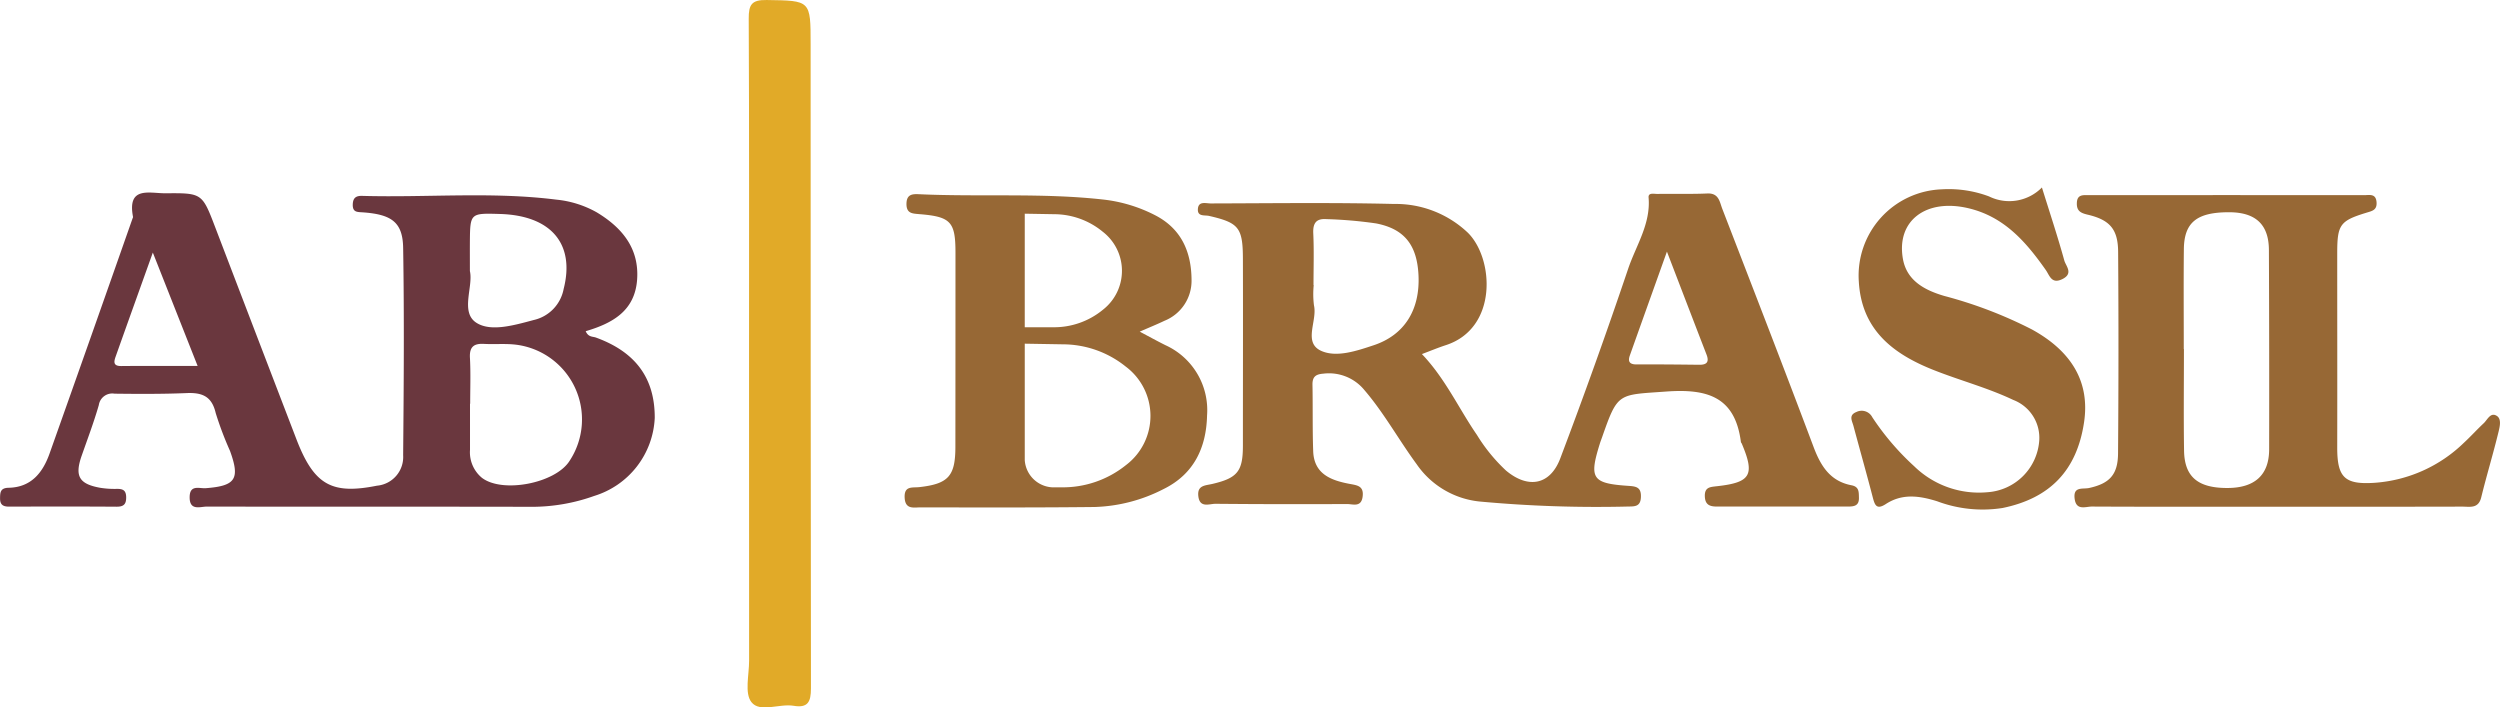
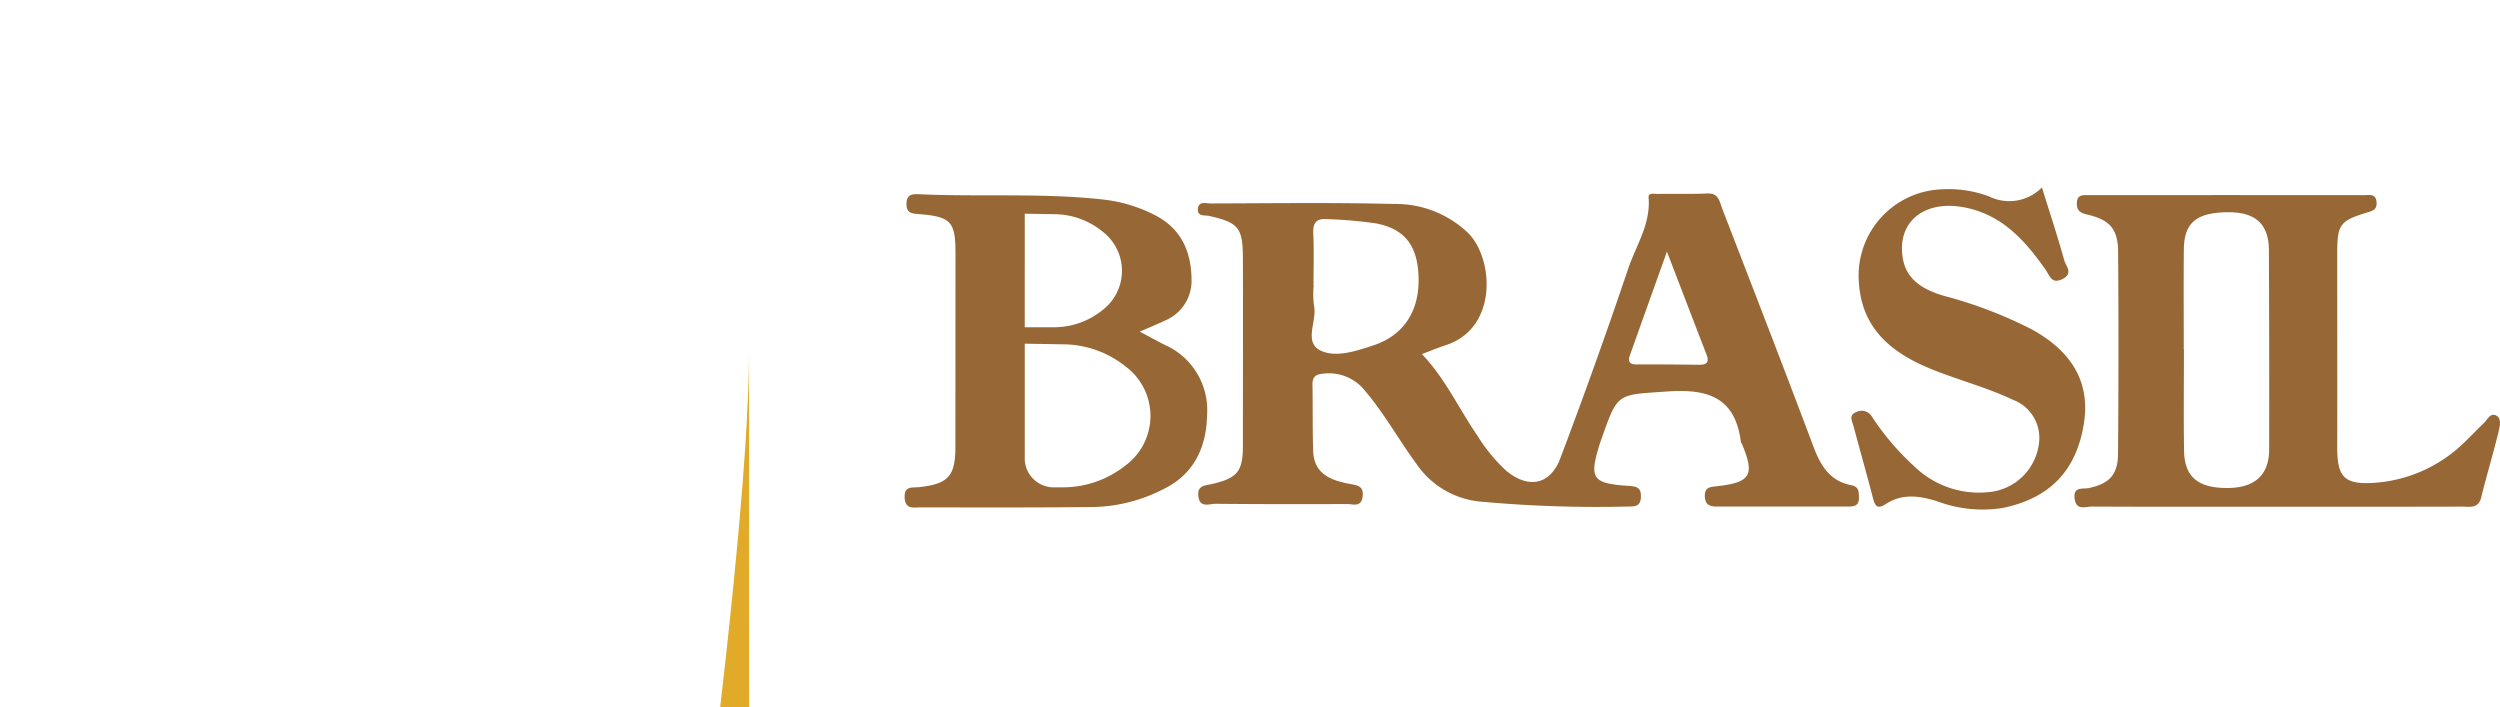
<svg xmlns="http://www.w3.org/2000/svg" width="249.647" height="70.646" viewBox="0 0 249.647 70.646">
  <g id="Grupo_1" data-name="Grupo 1" transform="translate(1046.187 1305.413)">
    <path id="Caminho_1" data-name="Caminho 1" d="M-29.232-1128.739c2.364,2.486,3.679,5.444,5.491,8.07a17.015,17.015,0,0,0,2.907,3.563c2.208,1.848,4.407,1.457,5.419-1.217q3.556-9.393,6.772-18.914c.784-2.333,2.273-4.489,2.046-7.137-.044-.519.556-.35.88-.356,1.662-.027,3.327.028,4.987-.045,1.157-.051,1.225.839,1.495,1.538,3.054,7.913,6.126,15.82,9.108,23.76.717,1.91,1.658,3.43,3.788,3.839.773.148.731.668.747,1.242.022.795-.459.883-1.078.883q-6.56-.009-13.12,0c-.708,0-1.166-.184-1.19-1.029-.026-.917.541-.923,1.2-1,3.392-.374,3.819-1.119,2.488-4.26-.024-.056-.08-.1-.087-.161-.58-4.532-3.374-5.331-7.473-5.033-4.789.348-4.81.051-6.377,4.533-.081.232-.172.461-.245.7-1.079,3.458-.763,3.942,2.868,4.185.779.052,1.282.138,1.244,1.119-.035.914-.553.941-1.22.943a127.2,127.2,0,0,1-14.9-.5,8.69,8.69,0,0,1-6.282-3.735c-1.786-2.428-3.236-5.088-5.208-7.388a4.572,4.572,0,0,0-4.1-1.644c-.761.057-1.1.306-1.089,1.1.044,2.216-.007,4.434.072,6.648.081,2.273,1.776,2.908,3.616,3.255.783.148,1.461.2,1.32,1.281-.145,1.1-.979.733-1.561.736q-6.559.034-13.119-.024c-.626-.006-1.585.459-1.726-.761-.128-1.106.7-1.058,1.417-1.228,2.506-.587,3.033-1.275,3.034-3.816,0-6.22.019-12.44,0-18.66-.008-3.127-.417-3.6-3.377-4.283-.43-.1-1.145.092-1.121-.645.028-.875.8-.6,1.283-.6,6.1-.015,12.2-.1,18.292.051a10.472,10.472,0,0,1,7.386,2.872c2.6,2.565,3.025,9.511-2.181,11.222C-27.577-1129.393-28.308-1129.087-29.232-1128.739Zm-10.826-6.883h.021a9.059,9.059,0,0,0,.025,2.02c.363,1.547-1.135,3.741.761,4.56,1.526.659,3.507-.015,5.205-.579,3.067-1.02,4.641-3.531,4.472-7-.146-2.989-1.391-4.619-4.242-5.166a43.031,43.031,0,0,0-4.942-.427c-1.03-.076-1.375.4-1.323,1.438C-40-1139.063-40.058-1137.341-40.058-1135.622Zm35.293-3.349c-1.339,3.745-2.526,7.058-3.705,10.374-.221.621-.008.9.684.893,2.085-.013,4.17.009,6.255.033.766.009,1-.295.719-1.02C-2.081-1131.971-3.338-1135.256-4.766-1138.972Z" transform="translate(-874.964 -141.317)" fill="#976835" />
-     <path id="Caminho_2" data-name="Caminho 2" d="M-987.7-1131.68c.262.612.7.517,1.023.636,3.966,1.443,5.883,4.058,5.872,8.019a8.558,8.558,0,0,1-6.041,7.794,18.493,18.493,0,0,1-6.141,1.088c-10.844-.027-21.687,0-32.531-.024-.672,0-1.744.461-1.731-.948.012-1.272.971-.839,1.609-.888,2.979-.229,3.443-.912,2.42-3.725a33.721,33.721,0,0,1-1.429-3.786c-.386-1.671-1.359-2.052-2.9-1.986-2.4.1-4.8.088-7.2.059a1.358,1.358,0,0,0-1.571,1.14c-.493,1.709-1.125,3.379-1.713,5.06-.709,2.03-.268,2.818,1.863,3.2a8.955,8.955,0,0,0,1.657.107c.579-.005.912.128.925.813.014.723-.247.971-.963.967-3.573-.024-7.147-.019-10.72-.007-.6,0-.916-.175-.91-.833.005-.61.042-1.035.858-1.051,2.246-.046,3.405-1.5,4.087-3.422q4.162-11.721,8.28-23.458c.021-.058.062-.122.051-.175-.592-3.1,1.653-2.338,3.259-2.352,3.654-.032,3.649-.009,4.968,3.443q4.047,10.588,8.111,21.17c1.759,4.549,3.541,5.482,8.029,4.585a2.873,2.873,0,0,0,2.609-3.045c.062-6.9.114-13.8,0-20.7-.041-2.542-1.129-3.334-3.971-3.545-.591-.044-1.1.027-1.059-.834.034-.684.4-.83.953-.814,6.459.183,12.933-.439,19.378.375a10.238,10.238,0,0,1,4.03,1.268c2.513,1.513,4.264,3.586,4.031,6.738C-982.8-1133.707-985.017-1132.471-987.7-1131.68Zm-11.535,7.241h-.018c0,1.539,0,3.077,0,4.615a3.3,3.3,0,0,0,1.191,2.785c2.057,1.571,7.312.547,8.734-1.666a7.52,7.52,0,0,0-5.581-11.654c-.978-.085-1.97,0-2.952-.053s-1.451.274-1.4,1.358C-999.177-1127.519-999.235-1125.978-999.235-1124.439Zm-.029-13.245c.357,1.546-.982,4.092.634,5.152,1.446.948,3.8.253,5.727-.262a3.919,3.919,0,0,0,3-3.1c1.151-4.493-1.237-7.337-6.344-7.491-2.991-.09-2.993-.09-3.018,2.813C-999.271-1139.718-999.264-1138.858-999.264-1137.685Zm-31.662-1.848c-1.329,3.713-2.525,7.038-3.706,10.368-.172.484-.3.971.542.963,2.476-.023,4.952-.008,7.638-.008Z" transform="translate(0 -140.66)" fill="#6a373e" />
    <path id="Caminho_3" data-name="Caminho 3" d="M696.485-1112.344c-6.163,0-12.325.014-18.487-.017-.631,0-1.568.436-1.725-.78-.163-1.262.8-.933,1.447-1.074,2.029-.445,2.869-1.323,2.886-3.441q.08-10.073.009-20.147c-.016-2.257-.833-3.19-3.052-3.708-.716-.167-1.1-.387-1.07-1.174.031-.863.637-.772,1.176-.773q13.773-.009,27.546,0c.505,0,1.144-.18,1.206.714.054.78-.44.866-.995,1.035-2.665.815-2.932,1.192-2.933,4.067,0,6.469.014,12.939,0,19.408,0,2.987.76,3.7,3.748,3.5a14.223,14.223,0,0,0,8.907-4c.677-.627,1.3-1.317,1.973-1.946.375-.35.669-1.122,1.295-.743.5.3.312,1.057.2,1.542-.534,2.21-1.2,4.387-1.742,6.6-.284,1.164-1.143.925-1.9.927Q705.728-1112.335,696.485-1112.344Zm-9.314-15.748h.015c0,3.382-.039,6.765.013,10.146.04,2.635,1.4,3.751,4.375,3.731,2.7-.018,4.117-1.308,4.122-3.851q.019-9.962-.024-19.924c-.012-2.54-1.328-3.751-3.951-3.76-3.238-.01-4.515,1-4.542,3.7C687.145-1134.734,687.17-1131.413,687.17-1128.092Z" transform="translate(-1515.288 -142.468)" fill="#976835" />
-     <path id="Caminho_4" data-name="Caminho 4" d="M-425.324-1270.283c0-11.088.022-22.175-.032-33.262-.007-1.4.285-1.891,1.793-1.867,4.388.069,4.389,0,4.389,4.44q0,32.153.032,64.3c0,1.353-.308,1.977-1.736,1.738s-3.365.716-4.209-.365c-.7-.893-.23-2.717-.231-4.128Q-425.33-1254.853-425.324-1270.283Z" transform="translate(-546.065)" fill="#e1aa28" />
+     <path id="Caminho_4" data-name="Caminho 4" d="M-425.324-1270.283q0,32.153.032,64.3c0,1.353-.308,1.977-1.736,1.738s-3.365.716-4.209-.365c-.7-.893-.23-2.717-.231-4.128Q-425.33-1254.853-425.324-1270.283Z" transform="translate(-546.065)" fill="#e1aa28" />
    <path id="Caminho_5" data-name="Caminho 5" d="M510.083-1149.753c.809,2.6,1.582,4.928,2.235,7.29.154.559.946,1.3-.2,1.862-1.082.529-1.268-.367-1.649-.91-1.978-2.814-4.158-5.328-7.732-6.17-4.23-1-7.229,1.257-6.529,5.093.4,2.186,2.235,3.111,4.12,3.666a43.383,43.383,0,0,1,8.75,3.344c4.077,2.237,5.8,5.357,5.211,9.281-.719,4.8-3.4,7.578-8.133,8.55a12.905,12.905,0,0,1-6.536-.671c-1.783-.556-3.487-.794-5.128.278-.937.612-1.106.08-1.306-.689-.618-2.379-1.289-4.745-1.925-7.119-.133-.5-.512-1.065.3-1.387a1.191,1.191,0,0,1,1.583.526,25.958,25.958,0,0,0,4.19,4.9,9.255,9.255,0,0,0,7.309,2.588,5.561,5.561,0,0,0,5.171-5.138,4.048,4.048,0,0,0-2.593-4.078c-2.562-1.216-5.306-1.94-7.932-2.979-4.052-1.6-7.21-4-7.49-8.833a8.619,8.619,0,0,1,8.284-9.219,11.487,11.487,0,0,1,4.719.708A4.572,4.572,0,0,0,510.083-1149.753Z" transform="translate(-1352.366 -136.939)" fill="#976835" />
    <path id="Caminho_6" data-name="Caminho 6" d="M-269-1129.131c-.814-.406-1.611-.846-2.561-1.348.935-.409,1.717-.725,2.475-1.088a4.3,4.3,0,0,0,2.7-4.063c-.016-2.823-1.02-5.154-3.7-6.506a14.917,14.917,0,0,0-5.095-1.532c-6.129-.686-12.293-.252-18.436-.535-.645-.03-1.215.009-1.236.93-.022,1.011.593,1,1.316,1.063,3.112.253,3.577.766,3.577,3.845q0,9.691-.009,19.382c0,2.928-.695,3.7-3.591,4.029-.7.08-1.54-.161-1.475,1.064.064,1.2.924.958,1.6.959,5.785.009,11.57.028,17.354-.037a16.033,16.033,0,0,0,6.9-1.792c3.037-1.493,4.271-4.145,4.344-7.357A7.123,7.123,0,0,0-269-1129.131Zm-14.042-13.127,2.949.051a7.663,7.663,0,0,1,4.81,1.726l.023.02a4.928,4.928,0,0,1,.043,7.779h0a7.674,7.674,0,0,1-5,1.764h-2.826Zm10.12,25.094h0a10.062,10.062,0,0,1-6.465,2.231h-.59a2.908,2.908,0,0,1-3.065-2.72v-11.625l3.814.065a10.045,10.045,0,0,1,6.22,2.183l.03.025A6.151,6.151,0,0,1-272.921-1117.164Z" transform="translate(-660.814 -141.816)" fill="#976835" />
  </g>
</svg>